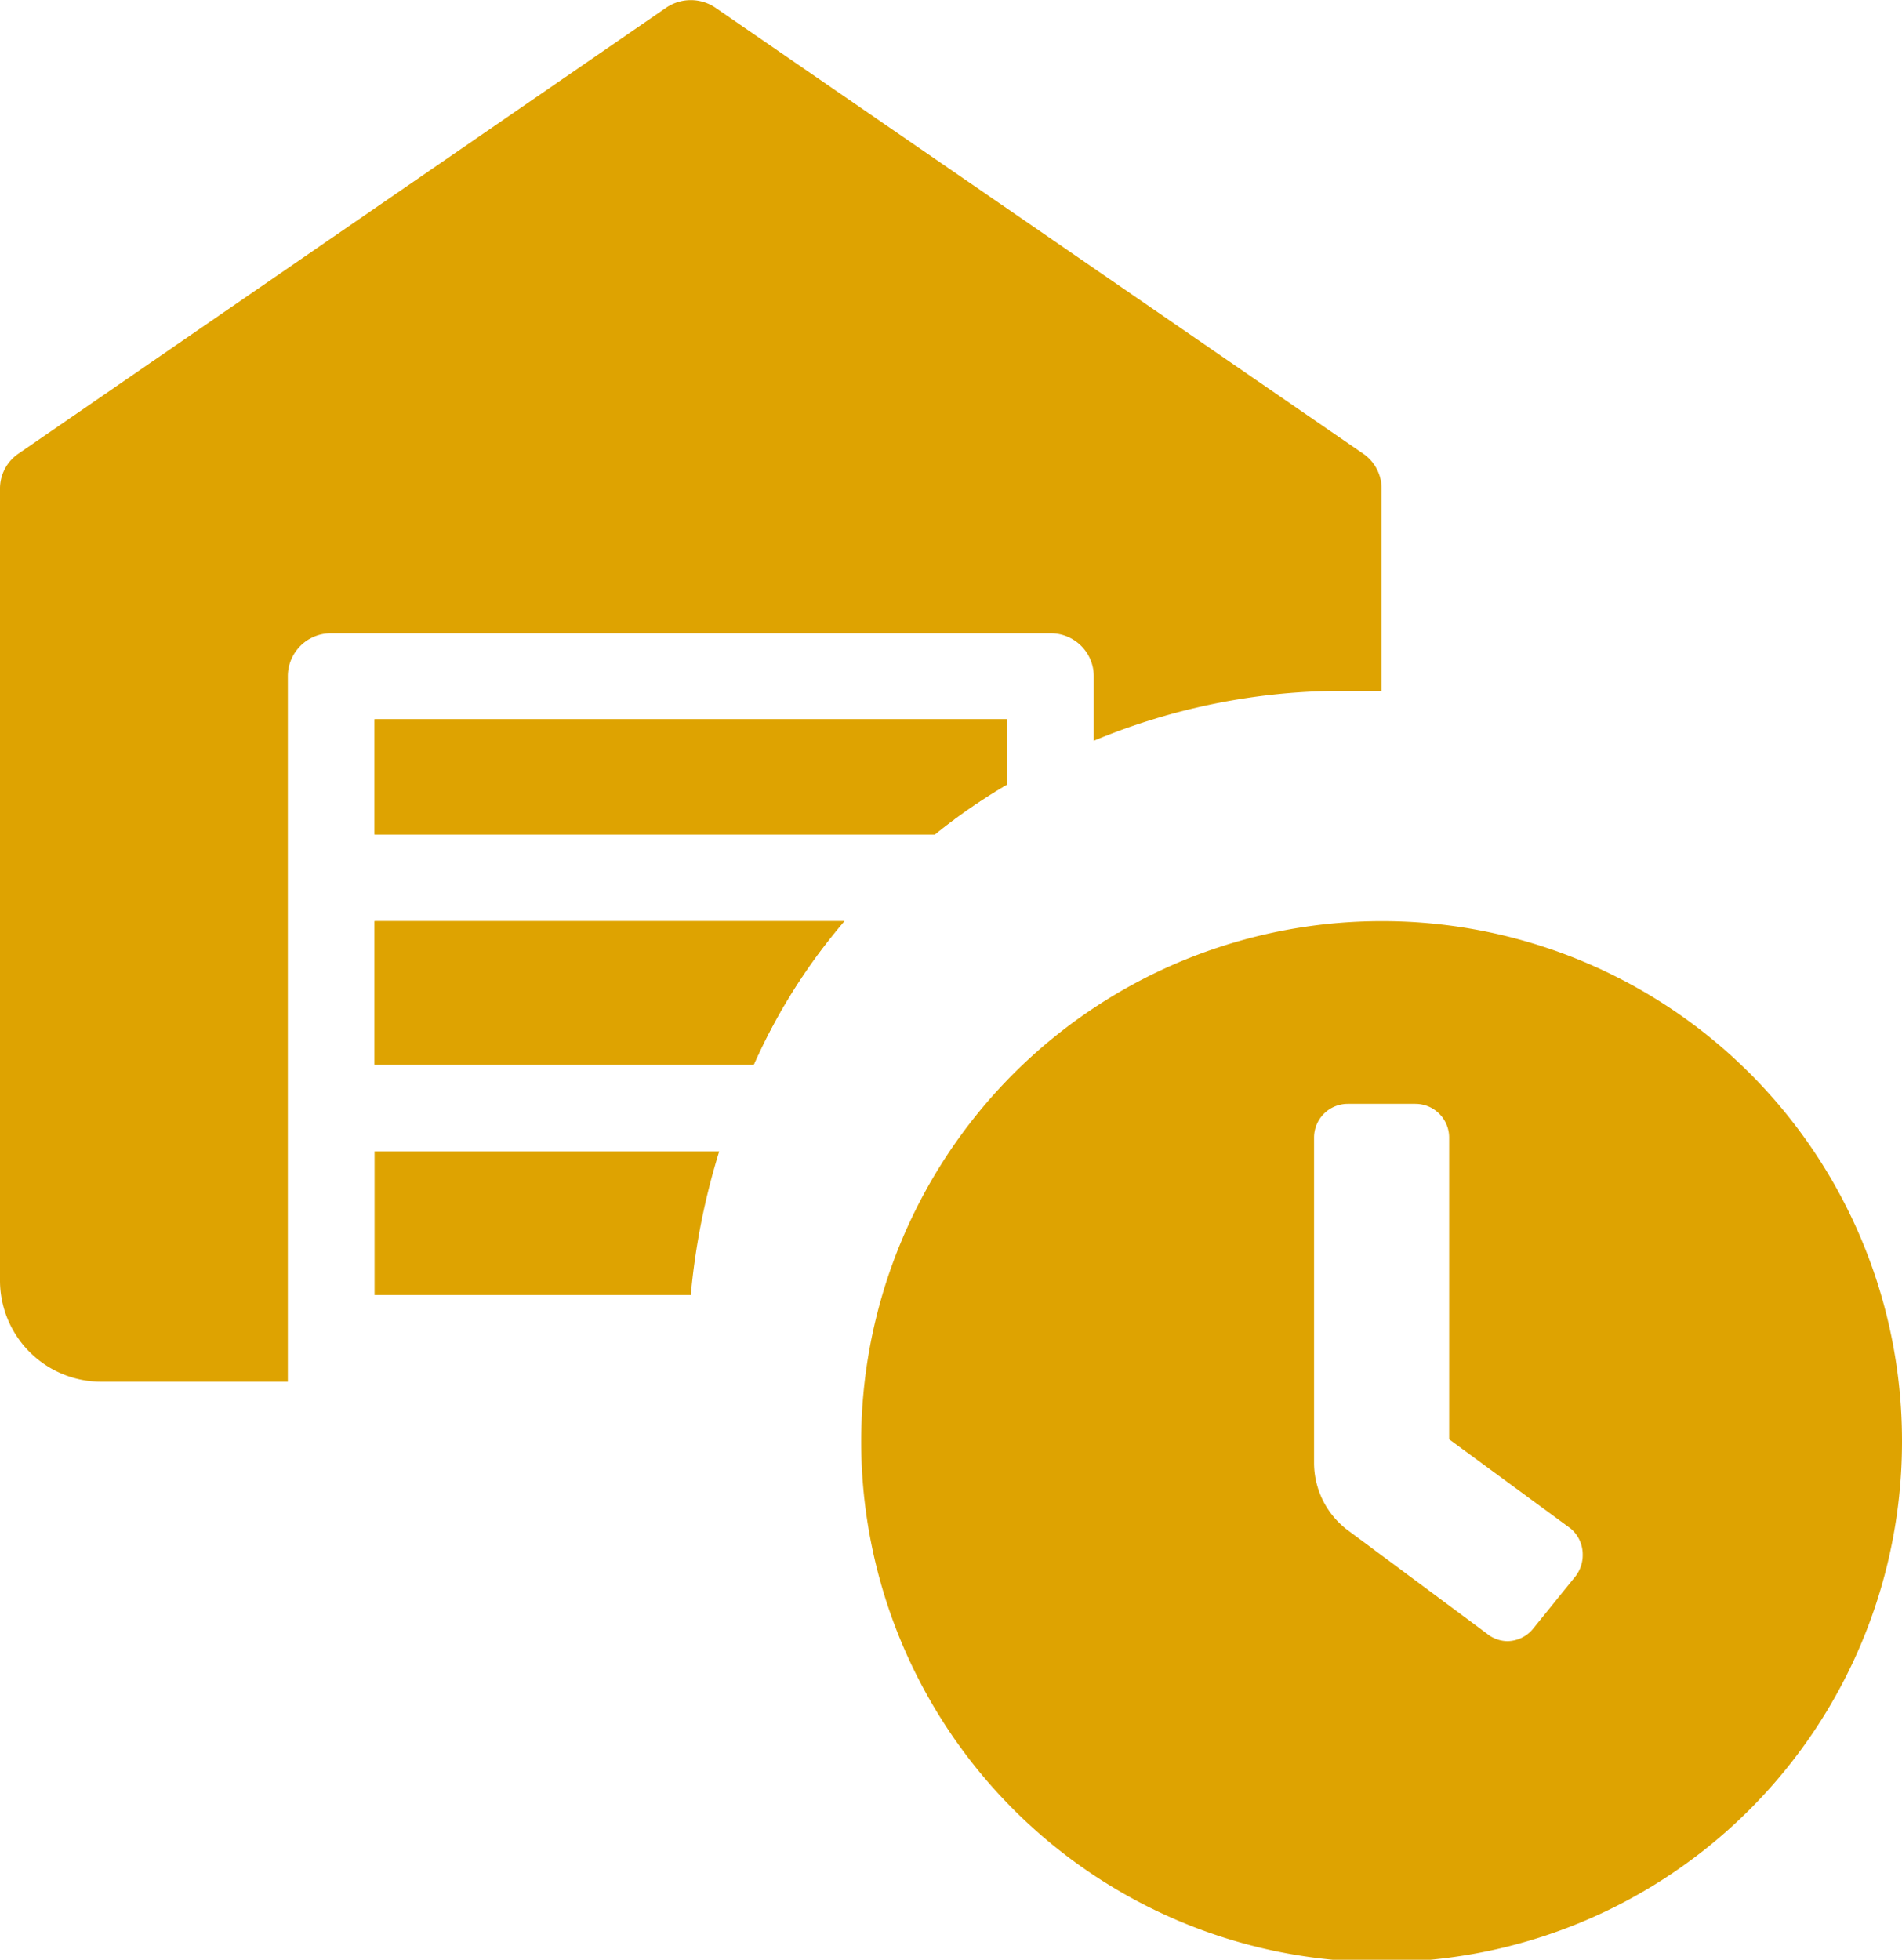
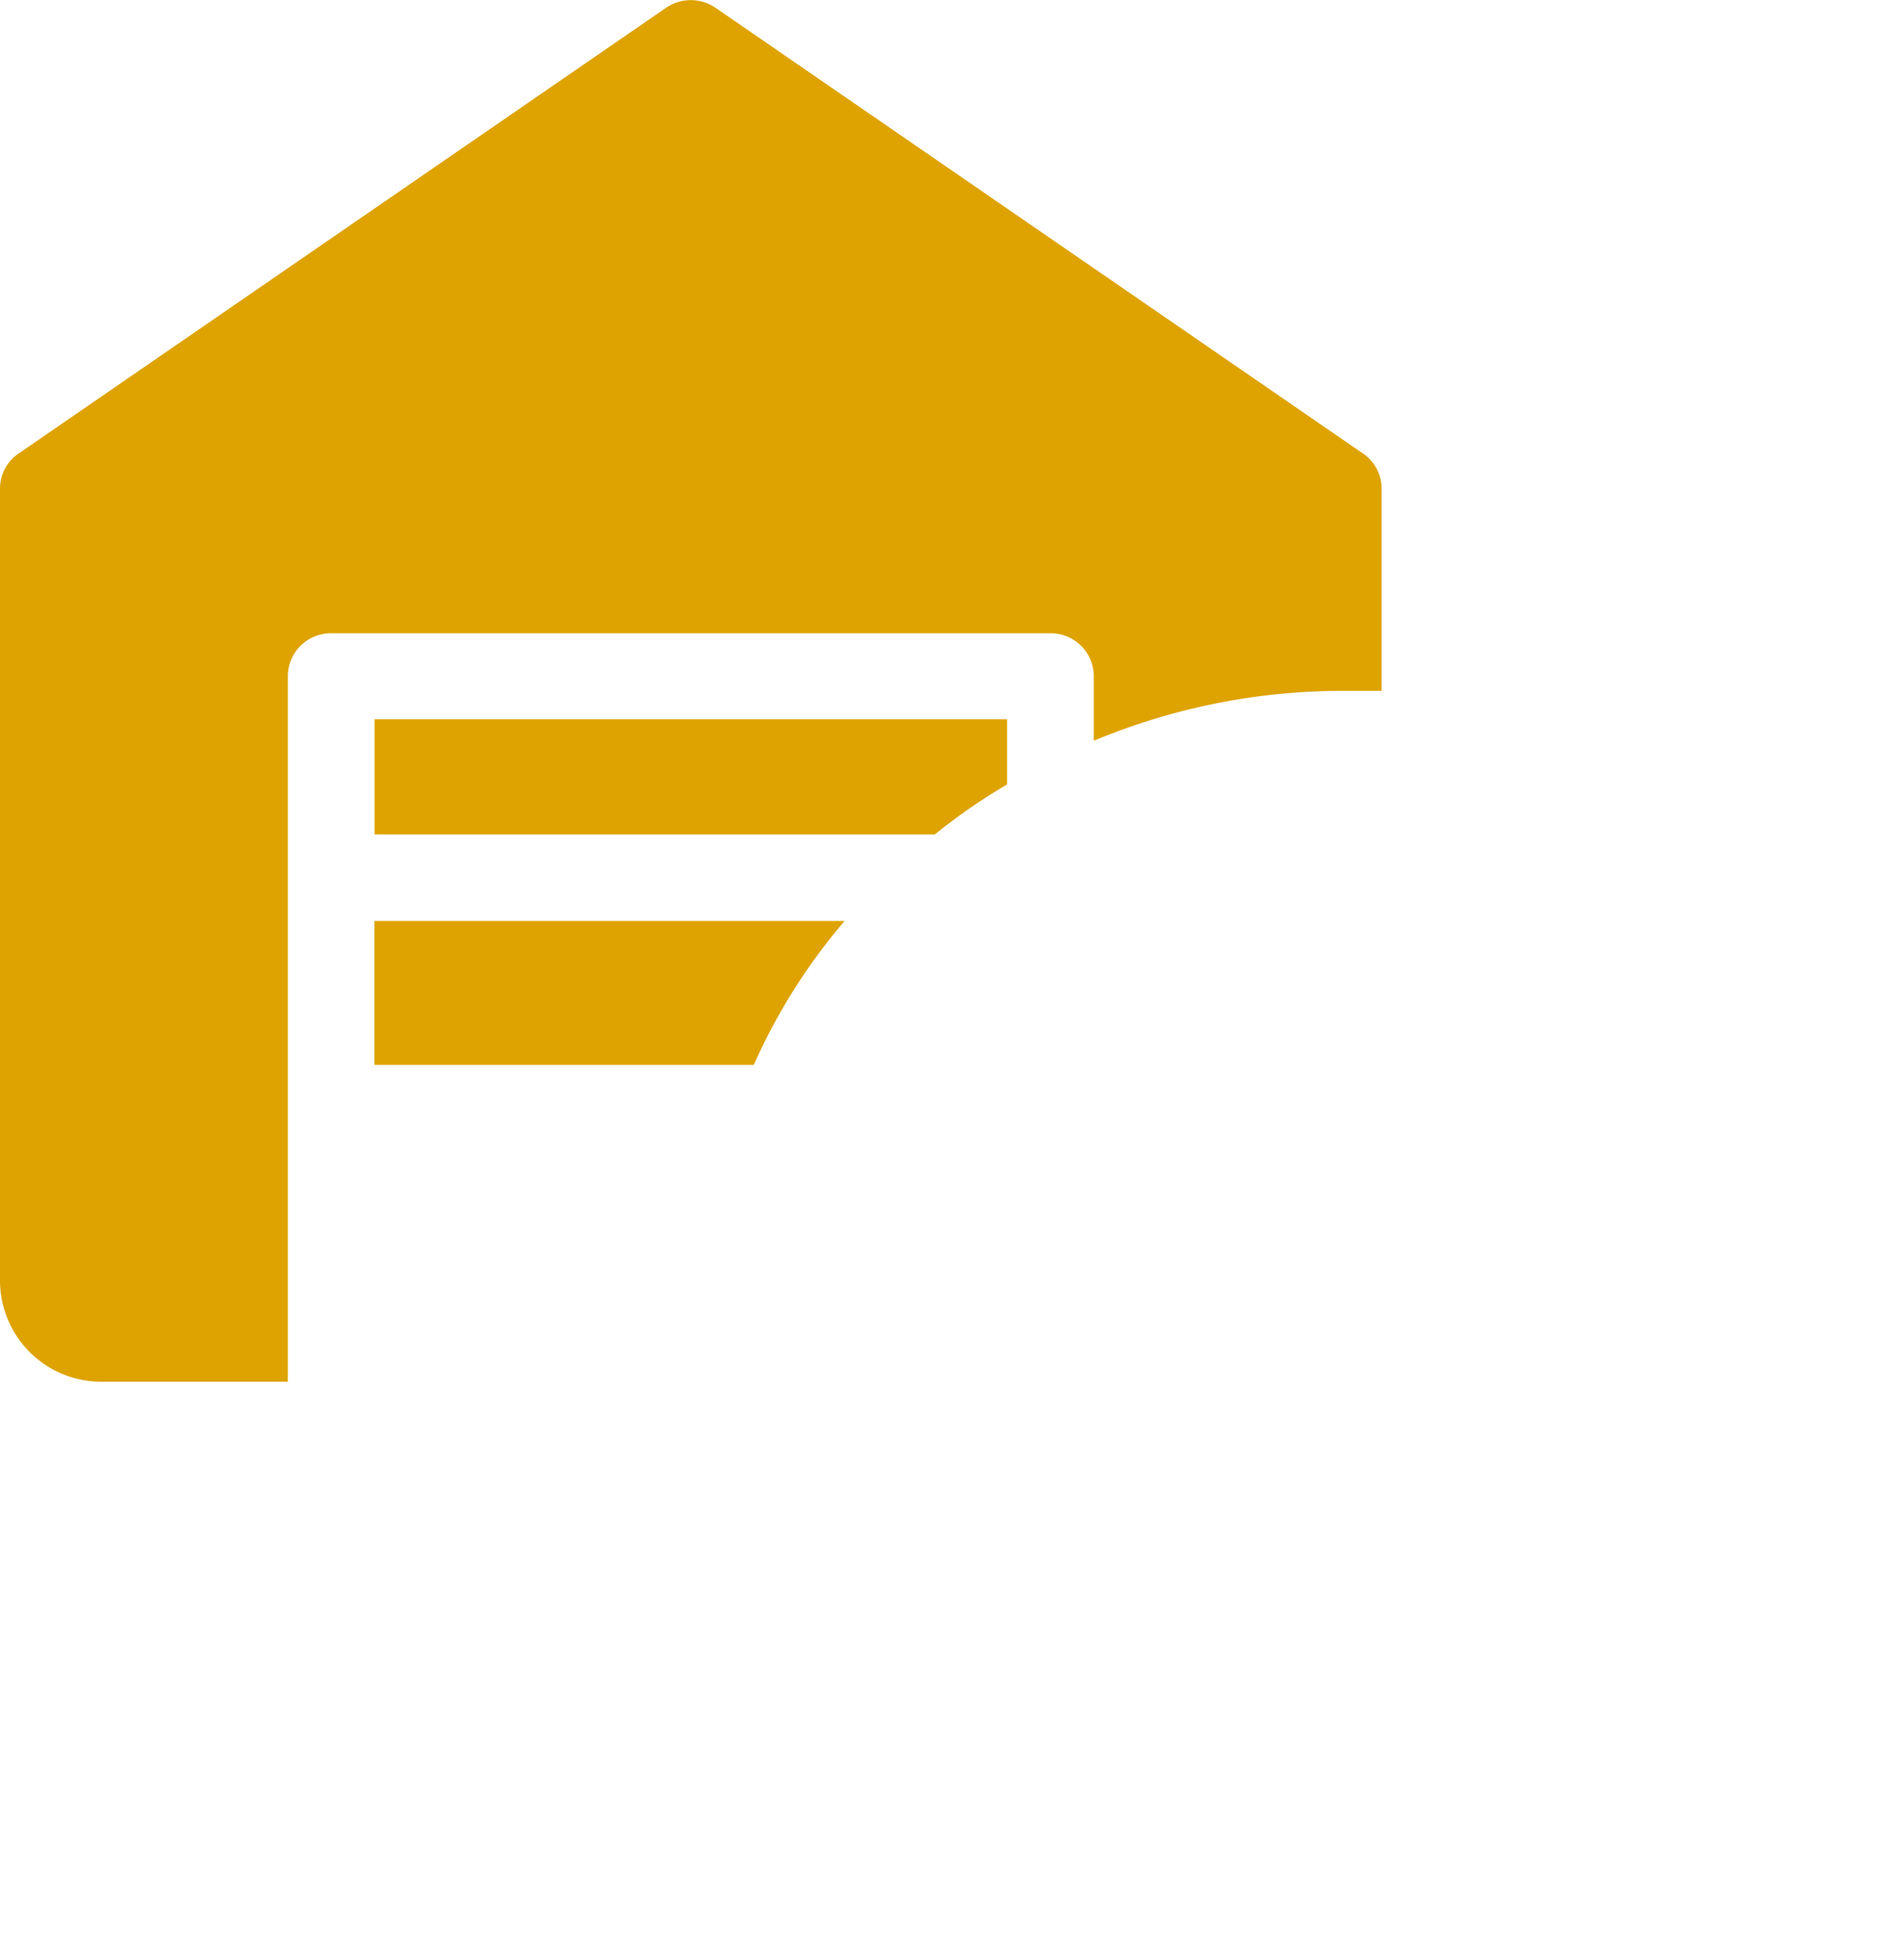
<svg xmlns="http://www.w3.org/2000/svg" viewBox="0 0 24.78 25.53">
  <defs>
    <style>.a{fill:#dea301;}.b{isolation:isolate;}</style>
  </defs>
  <path class="a" d="M17.76,5.91,9.32.1a.57.57,0,0,0-.64,0L.24,5.91A.55.55,0,0,0,0,6.37V16.69A1.32,1.32,0,0,0,1.31,18H3.75V8.81a.56.56,0,0,1,.56-.56h9.38a.56.56,0,0,1,.56.56v.84A8.42,8.42,0,0,1,17.5,9H18V6.37A.55.55,0,0,0,17.76,5.91Z" transform="translate(0 0)" />
-   <path class="a" d="M4.88,9.37v1.5h7.3a7.49,7.49,0,0,1,.94-.65V9.37Z" transform="translate(0 0)" />
  <path class="a" d="M4.88,12v1.87H9.82A7.65,7.65,0,0,1,11,12Z" transform="translate(0 0)" />
  <path class="a" d="M4.88,9.37v1.5h7.3a7.49,7.49,0,0,1,.94-.65V9.37Z" transform="translate(0 0)" />
  <path class="a" d="M4.88,12v1.87H9.82A7.65,7.65,0,0,1,11,12Z" transform="translate(0 0)" />
-   <path class="a" d="M9.37,15A9.08,9.08,0,0,0,9,16.87H4.88V15Z" transform="translate(0 0)" />
  <g class="b">
    <g class="b">
-       <path class="a" d="M24.78,18.75A6.78,6.78,0,1,1,18,12,6.77,6.77,0,0,1,24.78,18.75Zm-4.16,1.5a.44.44,0,0,0-.16-.34l-1.58-1.16V14.81a.44.44,0,0,0-.44-.43h-.88a.44.44,0,0,0-.44.43v4.26a1.1,1.1,0,0,0,.42.85l1.83,1.36a.43.43,0,0,0,.27.1.44.44,0,0,0,.34-.17l.55-.68A.45.45,0,0,0,20.62,20.25Z" transform="translate(0 0)" />
-     </g>
+       </g>
  </g>
</svg>